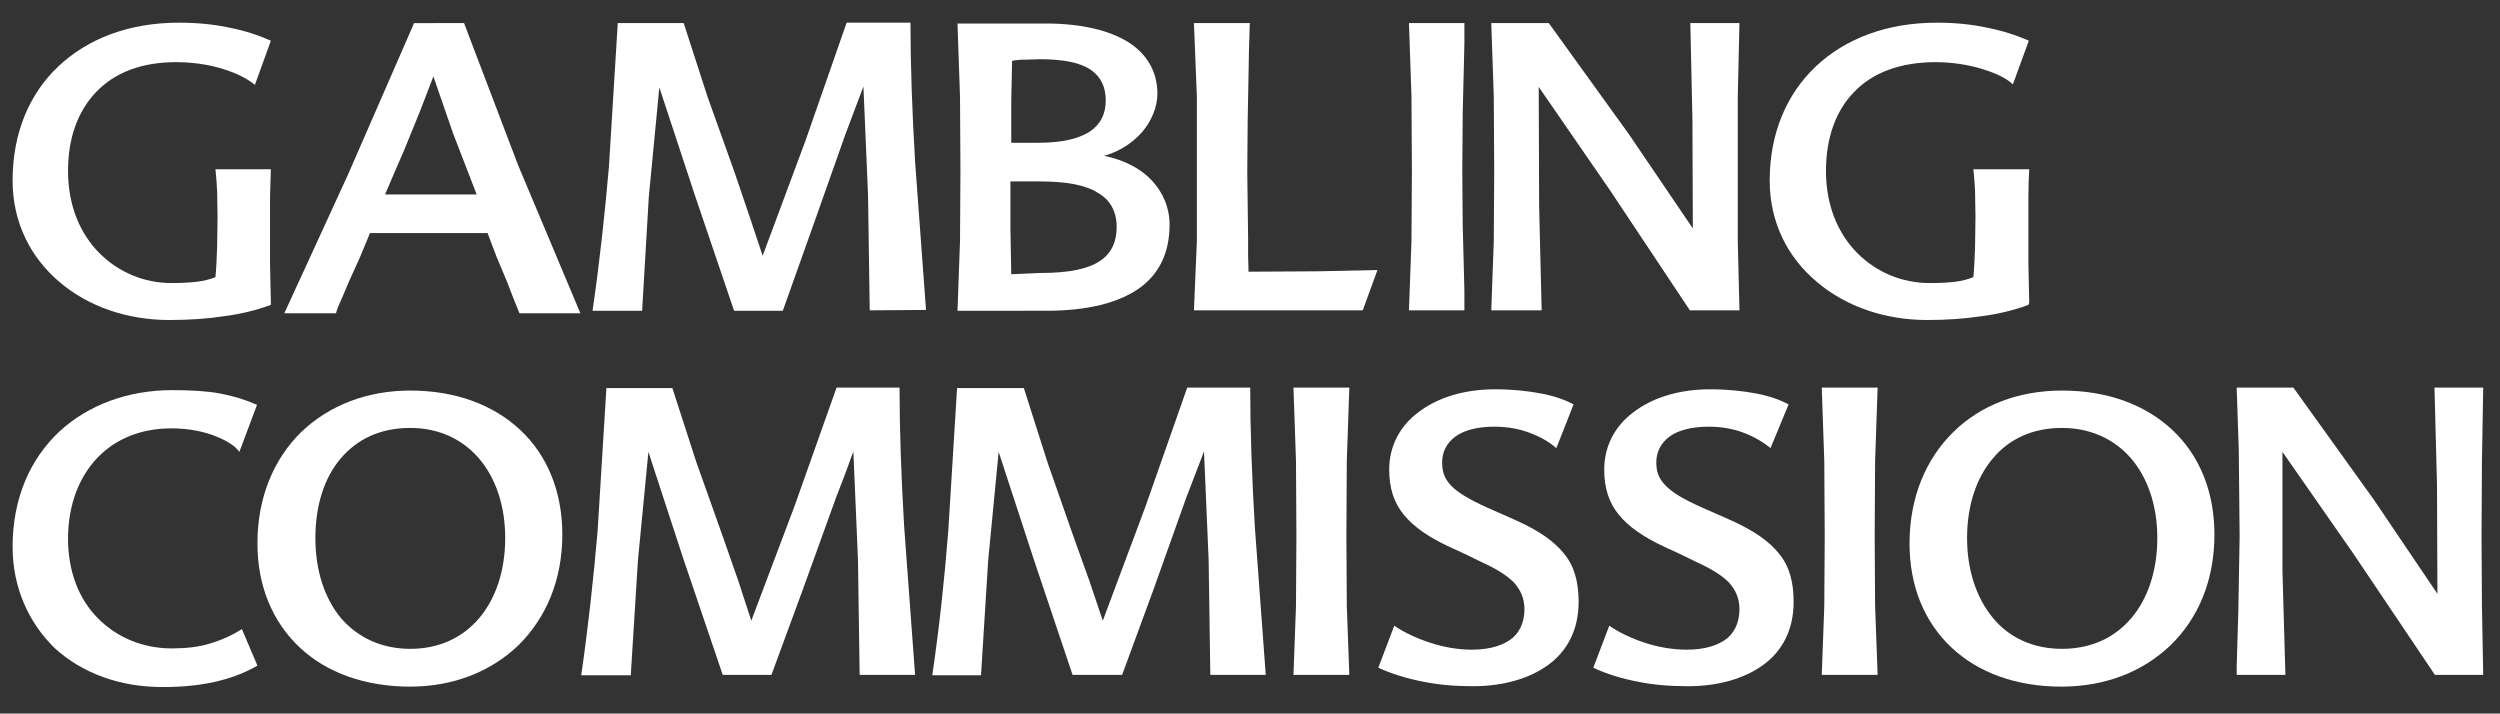
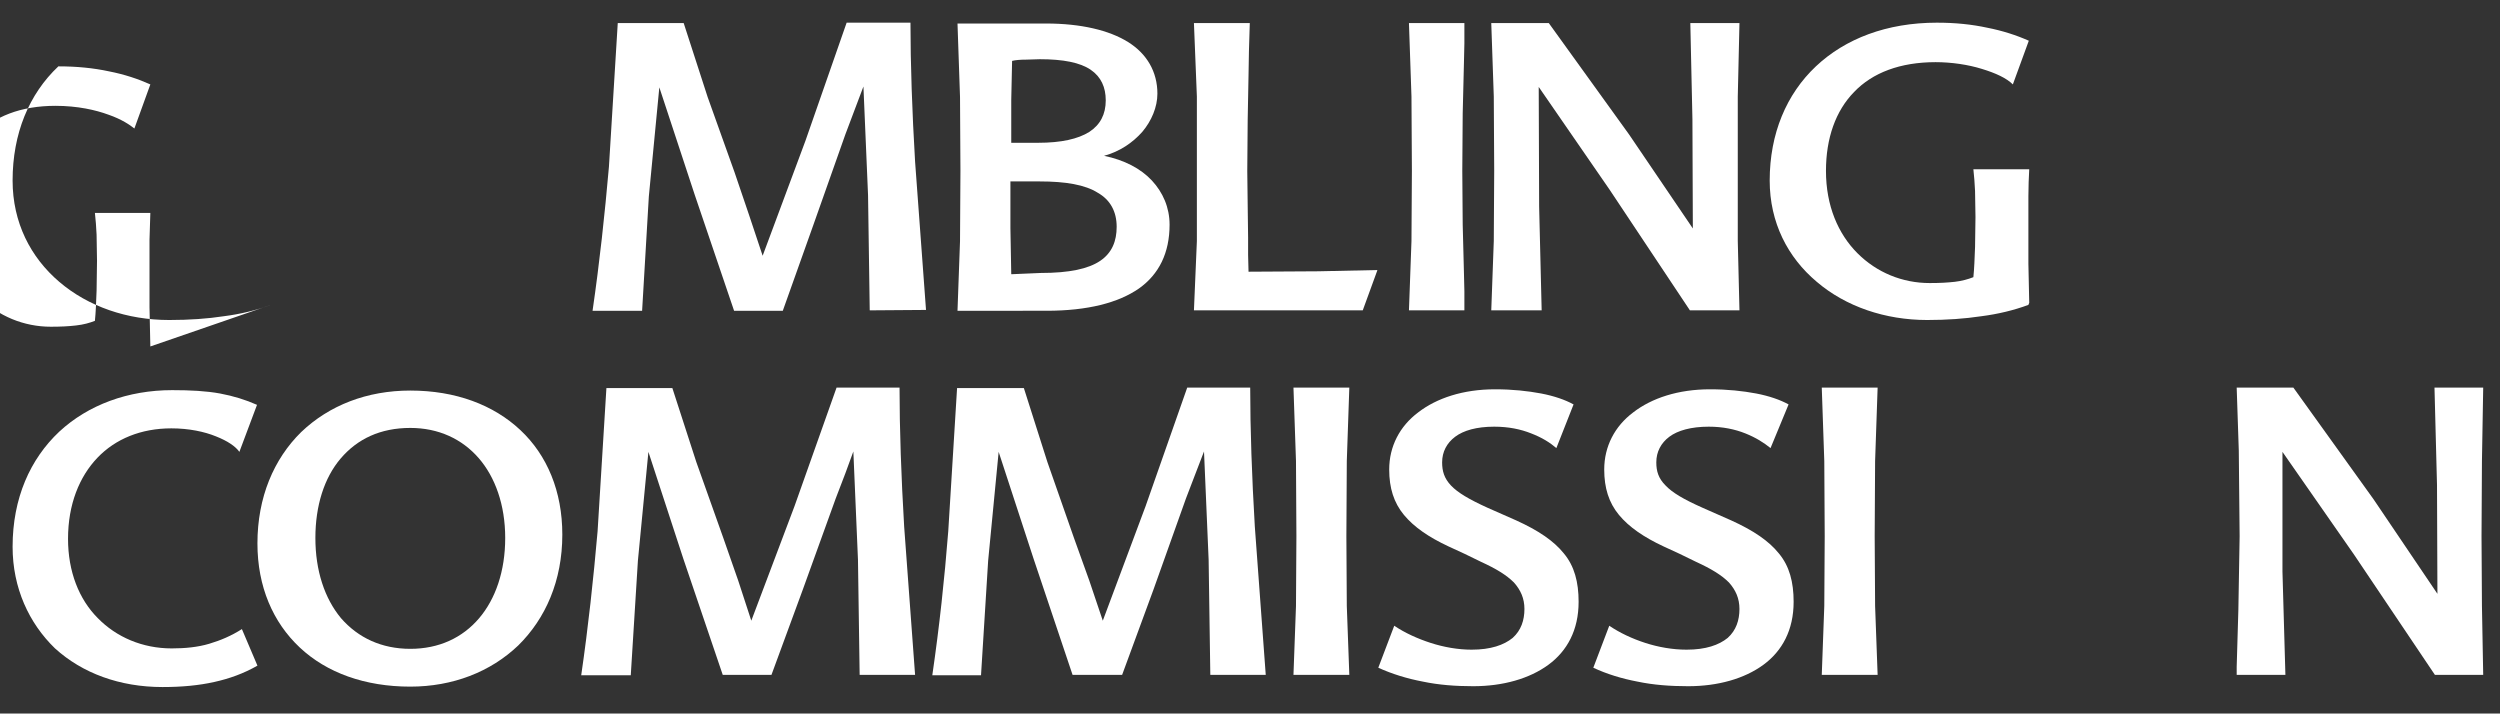
<svg xmlns="http://www.w3.org/2000/svg" version="1.1" id="Слой_1" x="0px" y="0px" viewBox="0 0 595.3 169.9" style="enable-background:new 0 0 595.3 169.9;" xml:space="preserve">
  <rect x="0" y="0" width="595.3" height="169.9" fill="#333333" stroke="none" />
  <style type="text/css">
	.st0{fill-rule:evenodd;clip-rule:evenodd;fill:#ffffff;}
	.st1{fill-rule:evenodd;clip-rule:evenodd;fill:#ffffff;}
</style>
-   <path class="st0" d="M64.5,72.6c-3.5,1.3-7.3,2.2-11.2,2.7c-3.9,0.6-8.2,0.9-13,0.9c-10,0-19.3-3.2-26.2-9.1C7.3,61.3,3,53,3,43  c0-11.2,3.9-20.6,10.9-27.2S30.7,5.4,42.6,5.4c4.4,0,8.4,0.4,12.1,1.2c3.6,0.7,6.9,1.8,9.8,3.1l-3.8,10.5c-1-0.8-3-2.2-6.2-3.3  c-3-1.1-7.3-2.1-12.6-2.1c-8.2,0-14.6,2.5-19,7.1s-6.7,11-6.7,18.8c0,8.3,2.9,15,7.5,19.6s10.7,7.1,17.1,7.1c2.4,0,4.3-0.1,6-0.3  c1.8-0.2,3.2-0.6,4.5-1.1c0.2-1.9,0.3-4.5,0.4-7.2l0.1-7.1l-0.1-6.2c-0.1-1.9-0.2-3.5-0.4-5.2h13.2l-0.2,6.4v7v9.1l0.2,9.3" />
-   <path class="st0" d="M91.7,46.3h21.8l-5.6-14.5l-4.7-13.6l-3.2,8.3l-3.7,9.1L94,40.9 M110.5,5.5l12.9,33.9l14.8,35.2h-14.5l-1.5-3.7  l-1.5-3.9l-2.4-5.7l-2.2-5.8H88.1l-2.4,5.8l-2.5,5.5l-1.7,4c-0.6,1.4-1.2,2.6-1.5,3.8H67.7l15.2-33.1l15.7-36L110.5,5.5L110.5,5.5z" />
+   <path class="st0" d="M64.5,72.6c-3.5,1.3-7.3,2.2-11.2,2.7c-3.9,0.6-8.2,0.9-13,0.9c-10,0-19.3-3.2-26.2-9.1C7.3,61.3,3,53,3,43  c0-11.2,3.9-20.6,10.9-27.2c4.4,0,8.4,0.4,12.1,1.2c3.6,0.7,6.9,1.8,9.8,3.1l-3.8,10.5c-1-0.8-3-2.2-6.2-3.3  c-3-1.1-7.3-2.1-12.6-2.1c-8.2,0-14.6,2.5-19,7.1s-6.7,11-6.7,18.8c0,8.3,2.9,15,7.5,19.6s10.7,7.1,17.1,7.1c2.4,0,4.3-0.1,6-0.3  c1.8-0.2,3.2-0.6,4.5-1.1c0.2-1.9,0.3-4.5,0.4-7.2l0.1-7.1l-0.1-6.2c-0.1-1.9-0.2-3.5-0.4-5.2h13.2l-0.2,6.4v7v9.1l0.2,9.3" />
  <path class="st0" d="M207.1,73.9l-0.4-27.4l-1.1-25.9l-2,5.3l-2.3,6.1l-7.6,21.5L186.4,74h-11.6l-9.4-27.7L157,20.8l-2.5,26  L152.9,74h-11.8c1.7-11.7,2.9-22.9,3.9-34.3l2.1-34.2h15.7l5.7,17.6l6.4,17.9l3.5,10.3l3.2,9.6l10.2-27.4l9.8-28.1h15.2  c0,9.8,0.4,21.3,1.1,33.1l2.6,35.3" />
  <path class="st0" d="M247.8,65c6.9,0,11.4-1,14.2-2.9c2.8-1.9,3.9-4.7,3.9-8.1c0-3.6-1.5-6.4-4.5-8.1c-3-1.9-7.6-2.7-13.9-2.7h-6.9  v11.1l0.2,11 M241,14.5l-0.2,9.3V34h6.4c5.5,0,9.5-0.9,12.2-2.6c2.6-1.7,3.9-4.2,3.9-7.5c0-3.1-1.1-5.6-3.6-7.3s-6.5-2.5-12.1-2.5  l-3.3,0.1C243,14.2,241.8,14.3,241,14.5z M262.9,37.1c4.8,1,8.7,3,11.4,5.9c2.6,2.8,4.2,6.4,4.2,10.5c0,6.7-2.5,11.8-7.3,15.2  c-4.9,3.4-12.2,5.3-22,5.3H228l0.6-16.6l0.1-16.7l-0.1-17.6L228,5.6h21.1c8.3,0,15,1.6,19.5,4.4c4.5,2.8,7,7.1,7,12.3  c0,3.2-1.4,6.5-3.6,9.1C269.7,34,266.6,36.1,262.9,37.1z" />
  <polyline class="st0" points="297.2,56.6 297.2,60.7 297.3,64.7 313.9,64.6 328,64.3 324.5,73.9 284.3,73.9 285,57.4 285,40.7   285,23 284.3,5.5 297.6,5.5 297.4,12.1 297.3,17.9 297.1,28.5 297,40.7 297.1,49 " />
  <polyline class="st0" points="335.5,73.9 336.1,57.4 336.2,40.7 336.1,23 335.5,5.5 348.7,5.5 348.7,10.3 348.6,14.7 348.3,27   348.2,40.7 348.3,53.5 348.6,65.2 348.7,69.4 348.7,73.9 " />
  <polyline class="st0" points="414.2,5.5 413.8,23 413.8,40.7 413.8,57.4 414.2,73.9 402.4,73.9 383.3,45.2 366.4,20.7 366.5,49.2   367.1,73.9 355.1,73.9 355.7,57.4 355.8,40.7 355.7,23 355.1,5.5 368.8,5.5 387.9,32 403.1,54.4 403,28.4 402.5,5.5 " />
  <path class="st0" d="M483,72.6c-3.5,1.3-7.3,2.2-11.2,2.7c-4,0.6-8.2,0.9-12.9,0.9c-10,0-19.4-3.2-26.3-9.1  c-6.9-5.8-11.2-14.1-11.2-24.1c0-11.2,4-20.6,11-27.2c7-6.6,16.9-10.4,28.8-10.4c4.4,0,8.3,0.4,12,1.2c3.6,0.7,7,1.8,9.9,3.1  l-3.8,10.4c-1.5-1.5-4.1-2.7-7.4-3.7c-3.2-1-7.2-1.6-11-1.6c-8.4,0-15,2.5-19.4,7.1c-4.4,4.5-6.7,11-6.7,18.8c0,8.3,2.9,15,7.5,19.6  s10.7,7.1,17.2,7.1c2.4,0,4.2-0.1,6-0.3c1.7-0.2,3.1-0.6,4.4-1.1c0.2-1.9,0.3-4.5,0.4-7.2l0.1-7.1l-0.1-6.2  c-0.1-1.9-0.2-3.5-0.4-5.2h13.3c-0.1,2-0.2,4.1-0.2,6.4v7v9.1l0.2,9.3" />
  <path class="st1" d="M3,130.2c0-11.6,4.2-20.9,11.1-27.4c6.9-6.4,16.4-9.9,26.9-9.9c4.4,0,8.1,0.2,11.4,0.8c3.2,0.6,6.1,1.5,8.8,2.7  L57,107.6c-0.9-1.3-2.8-2.6-5.6-3.7c-2.7-1.1-6.4-1.9-10.6-1.9c-7.2,0-13.3,2.5-17.6,7s-7,11.1-7,19.3c0,7.8,2.6,14.4,7.1,18.9  c4.4,4.5,10.6,7.2,17.6,7.2c3.2,0,6.2-0.3,8.9-1.1c2.7-0.8,5.3-1.9,7.8-3.5l3.7,8.7c-3.3,1.9-6.7,3.1-10.3,3.9  c-3.6,0.8-7.6,1.2-12.3,1.2c-10.2,0-19.1-3.3-25.6-9.2C6.9,148.4,3,140,3,130.2" />
  <path class="st1" d="M97.7,154.5c6.8,0,12.4-2.6,16.4-7.3c3.9-4.6,6.2-11.2,6.2-19.1s-2.4-14.5-6.3-19c-4-4.6-9.6-7.2-16.3-7.2  c-7.1,0-12.6,2.6-16.6,7.3c-3.9,4.6-6,11.2-6,18.9c0,7.8,2.2,14.4,6.1,19.1C85.3,151.9,90.9,154.5,97.7,154.5 M97.7,93  c10.8,0,19.8,3.4,26.2,9.4s10,14.6,10,24.9c0,11-4,20-10.5,26.4c-6.6,6.3-15.6,9.8-25.7,9.8c-10.8,0-19.9-3.3-26.3-9.3  c-6.4-6-10.1-14.5-10.1-24.8c0-11,3.9-20.1,10.4-26.5C78.4,96.5,87.4,93,97.7,93z" />
  <path class="st1" d="M204.7,160.7l-0.4-27.4l-1.1-25.8l-1.9,5.2l-2.3,6l-7.8,21.6l-7.5,20.4h-11.6l-9.4-27.7l-8.3-25.4l-2.5,25.9  l-1.7,27.3h-11.8c1.7-11.7,2.9-22.9,3.9-34.3l2.1-34.1h15.7l5.7,17.6l6.4,18l3.6,10.3l3.1,9.5l10.3-27.3l10-28.2h15  c0,9.8,0.4,21.3,1.1,33.1l2.6,35.3" />
  <path class="st1" d="M288.2,160.7l-0.4-27.4l-1.1-25.8l-2,5.2l-2.3,6l-7.7,21.6l-7.5,20.4h-11.8l-9.3-27.7l-8.3-25.4l-2.5,25.9  l-1.7,27.3h-11.6c1.7-11.7,2.9-22.9,3.8-34.3l2.1-34.1h15.9l5.6,17.6l6.3,18l3.7,10.3l3.2,9.5l10.2-27.3l9.9-28.2h15  c0,9.8,0.4,21.3,1.1,33.1l2.6,35.3" />
  <polyline class="st1" points="308,160.7 308.6,144.3 308.7,127.7 308.6,109.8 308,92.3 321.3,92.3 320.7,109.8 320.6,127.7   320.7,144.3 321.3,160.7 " />
  <path class="st1" d="M370.6,106.7c-1.5-1.3-3.4-2.5-6-3.5c-2.5-1-5.4-1.6-8.8-1.6c-4.2,0-7.3,0.9-9.3,2.4s-3.1,3.6-3.1,6.1  c0,2.1,0.5,3.8,2.1,5.5c1.6,1.7,4.3,3.3,8.7,5.3l3.4,1.5l3.4,1.5c5.3,2.4,9,4.9,11.4,7.9c2.5,3,3.5,6.8,3.5,11.5  c0,6.7-2.7,11.7-7.2,15c-4.5,3.3-10.8,5.1-17.9,5.1c-4.2,0-8.2-0.3-12-1.1c-3.7-0.7-7.3-1.8-10.6-3.3l3.8-10  c2.5,1.7,5.6,3.1,8.7,4.1c3.1,1,6.5,1.6,9.7,1.6c4.6,0,7.7-1.1,9.8-2.8c2-1.8,2.8-4.2,2.8-6.9c0-2.5-0.9-4.5-2.5-6.3  c-1.8-1.8-4.3-3.3-7.8-4.9l-3.9-1.9l-3.9-1.8c-4.7-2.2-8.2-4.6-10.6-7.5c-2.4-2.9-3.5-6.4-3.5-10.8c0-5.5,2.5-10.3,6.9-13.6  c4.4-3.4,10.7-5.5,18.3-5.5c4.2,0,7.8,0.4,11,1c3.1,0.6,5.7,1.5,7.7,2.6" />
  <path class="st1" d="M421.6,106.7c-1.6-1.3-3.5-2.5-6-3.5c-2.5-1-5.4-1.6-8.7-1.6c-4.2,0-7.4,0.9-9.4,2.4s-3.1,3.6-3.1,6.1  c0,2.1,0.5,3.8,2.2,5.5c1.6,1.7,4.3,3.3,8.8,5.3l3.4,1.5l3.4,1.5c5.3,2.4,9,4.9,11.4,7.9c2.5,3,3.5,6.8,3.5,11.5  c0,6.7-2.7,11.7-7.2,15c-4.5,3.3-10.8,5.1-17.9,5.1c-4.3,0-8.3-0.3-12.1-1.1c-3.7-0.7-7.3-1.8-10.5-3.3l3.8-10  c2.5,1.7,5.5,3.1,8.6,4.1c3.1,1,6.5,1.6,9.8,1.6c4.6,0,7.7-1.1,9.8-2.8c2-1.8,2.8-4.2,2.8-6.9c0-2.5-0.9-4.5-2.5-6.3  c-1.8-1.8-4.3-3.3-7.8-4.9l-3.9-1.9l-3.9-1.8c-4.7-2.2-8.2-4.6-10.6-7.5c-2.4-2.9-3.5-6.4-3.5-10.8c0-5.5,2.5-10.3,6.9-13.6  c4.4-3.4,10.7-5.5,18.3-5.5c4.2,0,7.8,0.4,11,1c3.1,0.6,5.7,1.5,7.7,2.6" />
  <polyline class="st1" points="433.8,160.7 434.4,144.3 434.5,127.7 434.4,109.8 433.8,92.3 447.1,92.3 446.5,109.8 446.4,127.7   446.5,144.3 447.1,160.7 " />
-   <path class="st1" d="M491,154.5c6.9,0,12.5-2.6,16.5-7.3c3.9-4.6,6.2-11.2,6.2-19.1s-2.4-14.5-6.3-19c-4-4.6-9.7-7.2-16.4-7.2  c-7,0-12.6,2.6-16.5,7.3c-3.9,4.6-6.1,11.2-6.1,18.9c0,7.8,2.3,14.4,6.2,19.1C478.5,151.9,484.2,154.5,491,154.5 M491,93  c10.9,0,19.9,3.4,26.3,9.4c6.4,6,10,14.6,10,24.9c0,11-3.9,20-10.5,26.4c-6.6,6.3-15.6,9.8-25.9,9.8c-10.8,0-19.8-3.3-26.2-9.3  c-6.4-6-10-14.5-10-24.8c0-11,3.9-20.1,10.4-26.5C471.6,96.5,480.6,93,491,93z" />
  <polyline class="st1" points="591.3,92.3 591,109.8 590.9,127.7 591,144.3 591.3,160.7 579.8,160.7 560.5,132 543.5,107.6   543.5,136.1 544.2,160.7 532.6,160.7 532.6,158.8 533,145.2 533.3,127.7 533.1,107.3 532.6,92.3 546.1,92.3 565.2,118.9   580.4,141.4 580.3,115.5 579.7,92.3 " />
</svg>